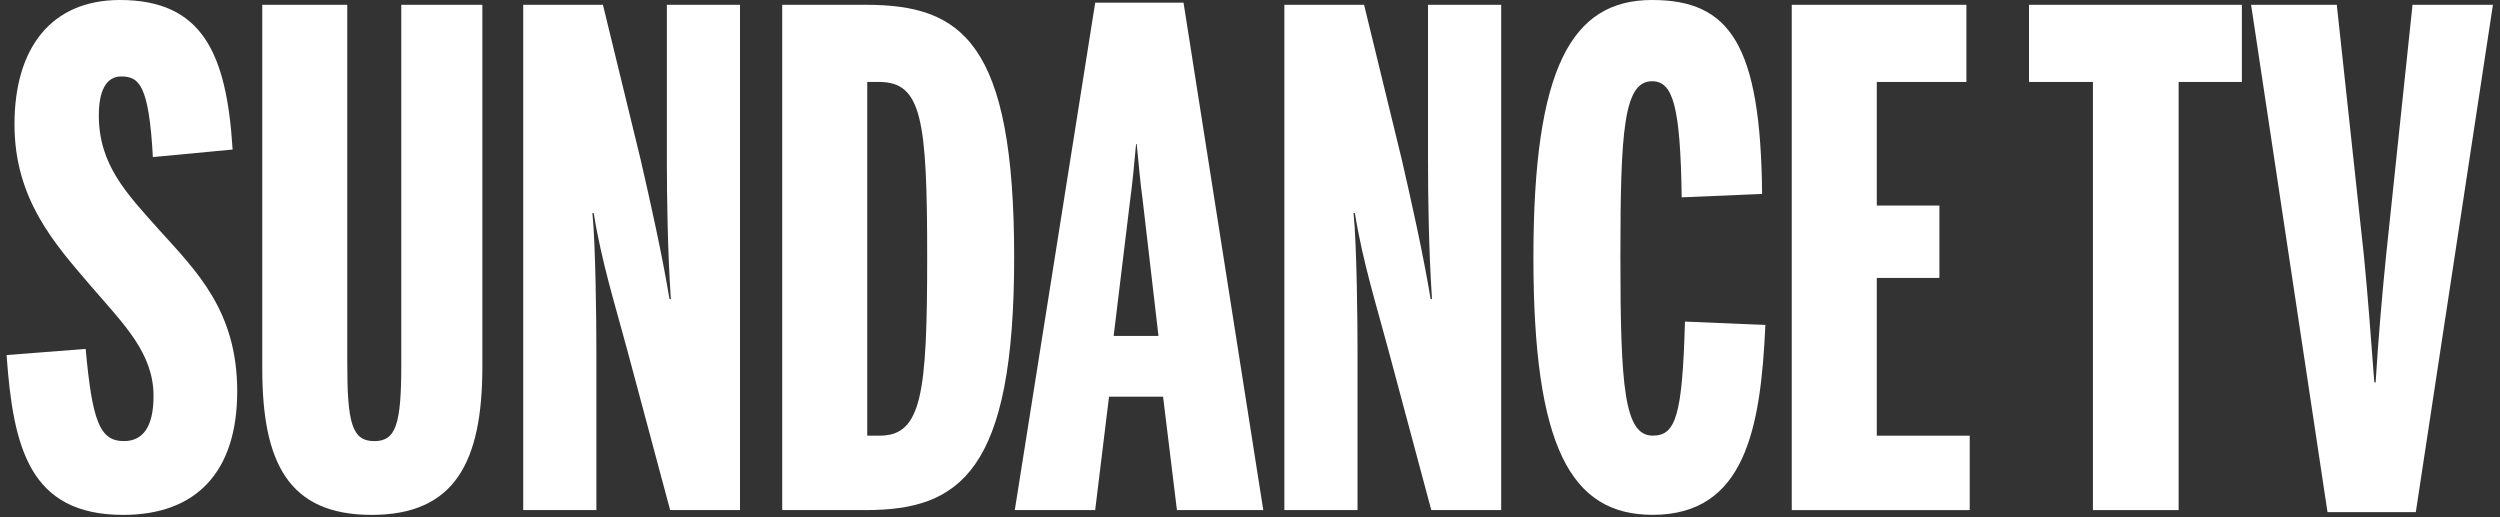
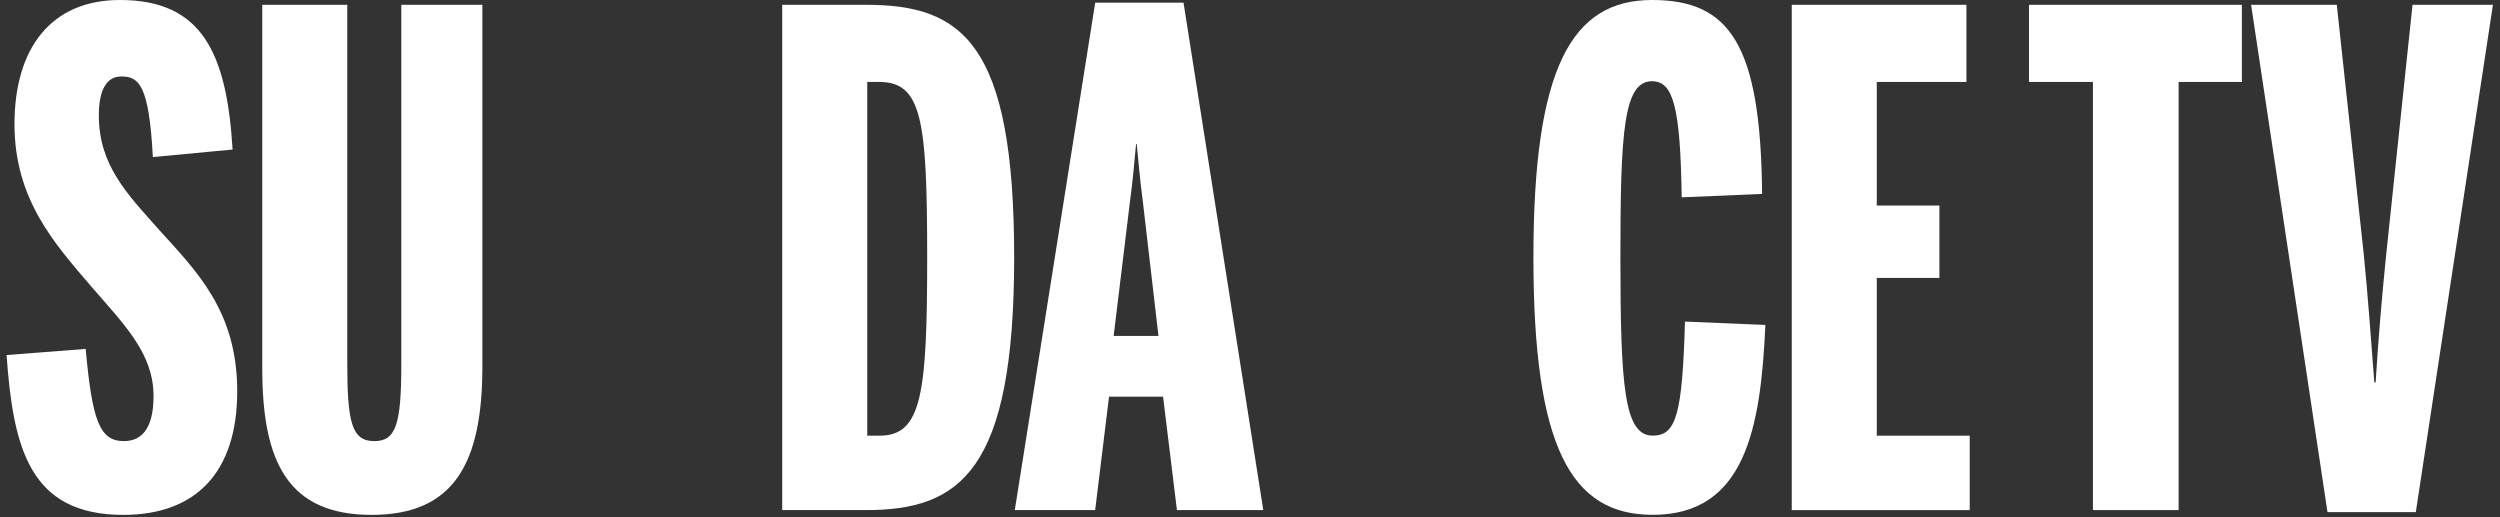
<svg xmlns="http://www.w3.org/2000/svg" width="87" height="18" viewBox="0 0 87 18" fill="none">
  <rect x="0" y="0" width="87" height="18" fill="#333333" stroke="none" />
  <g clip-path="url(#clip0)">
    <path d="M0.229 12.356L2.981 12.142C3.21 14.638 3.463 15.35 4.311 15.35C4.976 15.35 5.343 14.851 5.343 13.782C5.343 12.285 4.311 11.287 3.165 9.957C1.903 8.483 0.504 6.939 0.504 4.325C0.504 1.664 1.788 0 4.173 0C7.04 0 7.888 1.853 8.095 5.204L5.32 5.466C5.183 2.947 4.838 2.661 4.219 2.661C3.668 2.661 3.439 3.208 3.439 4.016C3.439 5.751 4.425 6.749 5.525 7.985C6.833 9.435 8.255 10.813 8.255 13.617C8.255 16.421 6.833 17.918 4.287 17.918C1.031 17.917 0.458 15.588 0.229 12.356Z" fill="white" />
    <path d="M9.127 12.832V0.167H12.085V12.642C12.085 14.71 12.246 15.351 13.025 15.351C13.782 15.351 13.965 14.757 13.965 12.69V0.167H16.786V12.761C16.786 16.087 15.823 17.918 12.932 17.918C10.045 17.917 9.127 16.111 9.127 12.832Z" fill="white" />
-     <path d="M18.207 0.167H20.982L22.29 5.537C22.634 7.033 23.024 8.768 23.299 10.408H23.345C23.231 8.697 23.207 6.797 23.207 5.584V0.167H25.752V17.751H23.321L21.831 12.19C21.417 10.646 20.936 9.125 20.661 7.414H20.616C20.73 8.555 20.754 11.264 20.754 12.19V17.751H18.208V0.167H18.207Z" fill="white" />
    <path d="M27.221 0.167H30.133C33.481 0.167 35.293 1.474 35.293 8.959C35.293 16.396 33.412 17.751 30.133 17.751H27.221V0.167ZM30.615 15.161C32.082 15.161 32.266 13.687 32.266 8.959C32.266 4.159 32.082 2.852 30.592 2.852H30.18V15.161H30.615Z" fill="white" />
    <path d="M38.113 0.094H41.187L43.962 17.75H40.957L40.475 13.805H38.594L38.112 17.75H35.315L38.113 0.094ZM40.315 11.691L39.765 6.962C39.673 6.297 39.628 5.703 39.558 5.013H39.535C39.467 5.726 39.421 6.296 39.329 6.962L38.755 11.691H40.315Z" fill="white" />
-     <path d="M44.695 0.167H47.47L48.778 5.537C49.122 7.034 49.512 8.768 49.787 10.408H49.833C49.719 8.697 49.695 6.797 49.695 5.584V0.167H52.241V17.751H49.809L48.319 12.19C47.907 10.646 47.425 9.125 47.15 7.414H47.104C47.218 8.555 47.242 11.264 47.242 12.19V17.751H44.696V0.167H44.695Z" fill="white" />
    <path d="M53.363 8.959C53.363 2.352 54.693 0 57.491 0C60.197 0 61.274 1.544 61.321 6.749L58.523 6.867C58.477 3.706 58.225 2.827 57.491 2.827C56.504 2.827 56.39 4.562 56.39 8.958C56.39 13.473 56.528 15.16 57.514 15.16C58.316 15.16 58.546 14.471 58.637 11.191L61.435 11.309C61.274 14.921 60.725 17.916 57.514 17.916C54.67 17.917 53.363 15.565 53.363 8.959Z" fill="white" />
    <path d="M62.353 0.167H68.431V2.852H65.312V7.153H67.491V9.672H65.312V15.162H68.546V17.752H62.353V0.167Z" fill="white" />
    <path d="M72.834 2.852H70.609V0.167H78.017V2.852H75.816V17.751H72.834V2.852Z" fill="white" />
    <path d="M78.338 0.167H81.32L82.26 8.864C82.397 10.219 82.512 11.81 82.626 13.307H82.672C82.763 11.81 82.901 10.218 83.039 8.864L83.956 0.167H86.754L84.07 17.823H80.997L78.338 0.167Z" fill="white" />
  </g>
  <defs>
    <clipPath id="clip0">
      <rect width="86.525" height="17.917" fill="white" transform="translate(0.229)" />
    </clipPath>
  </defs>
</svg>